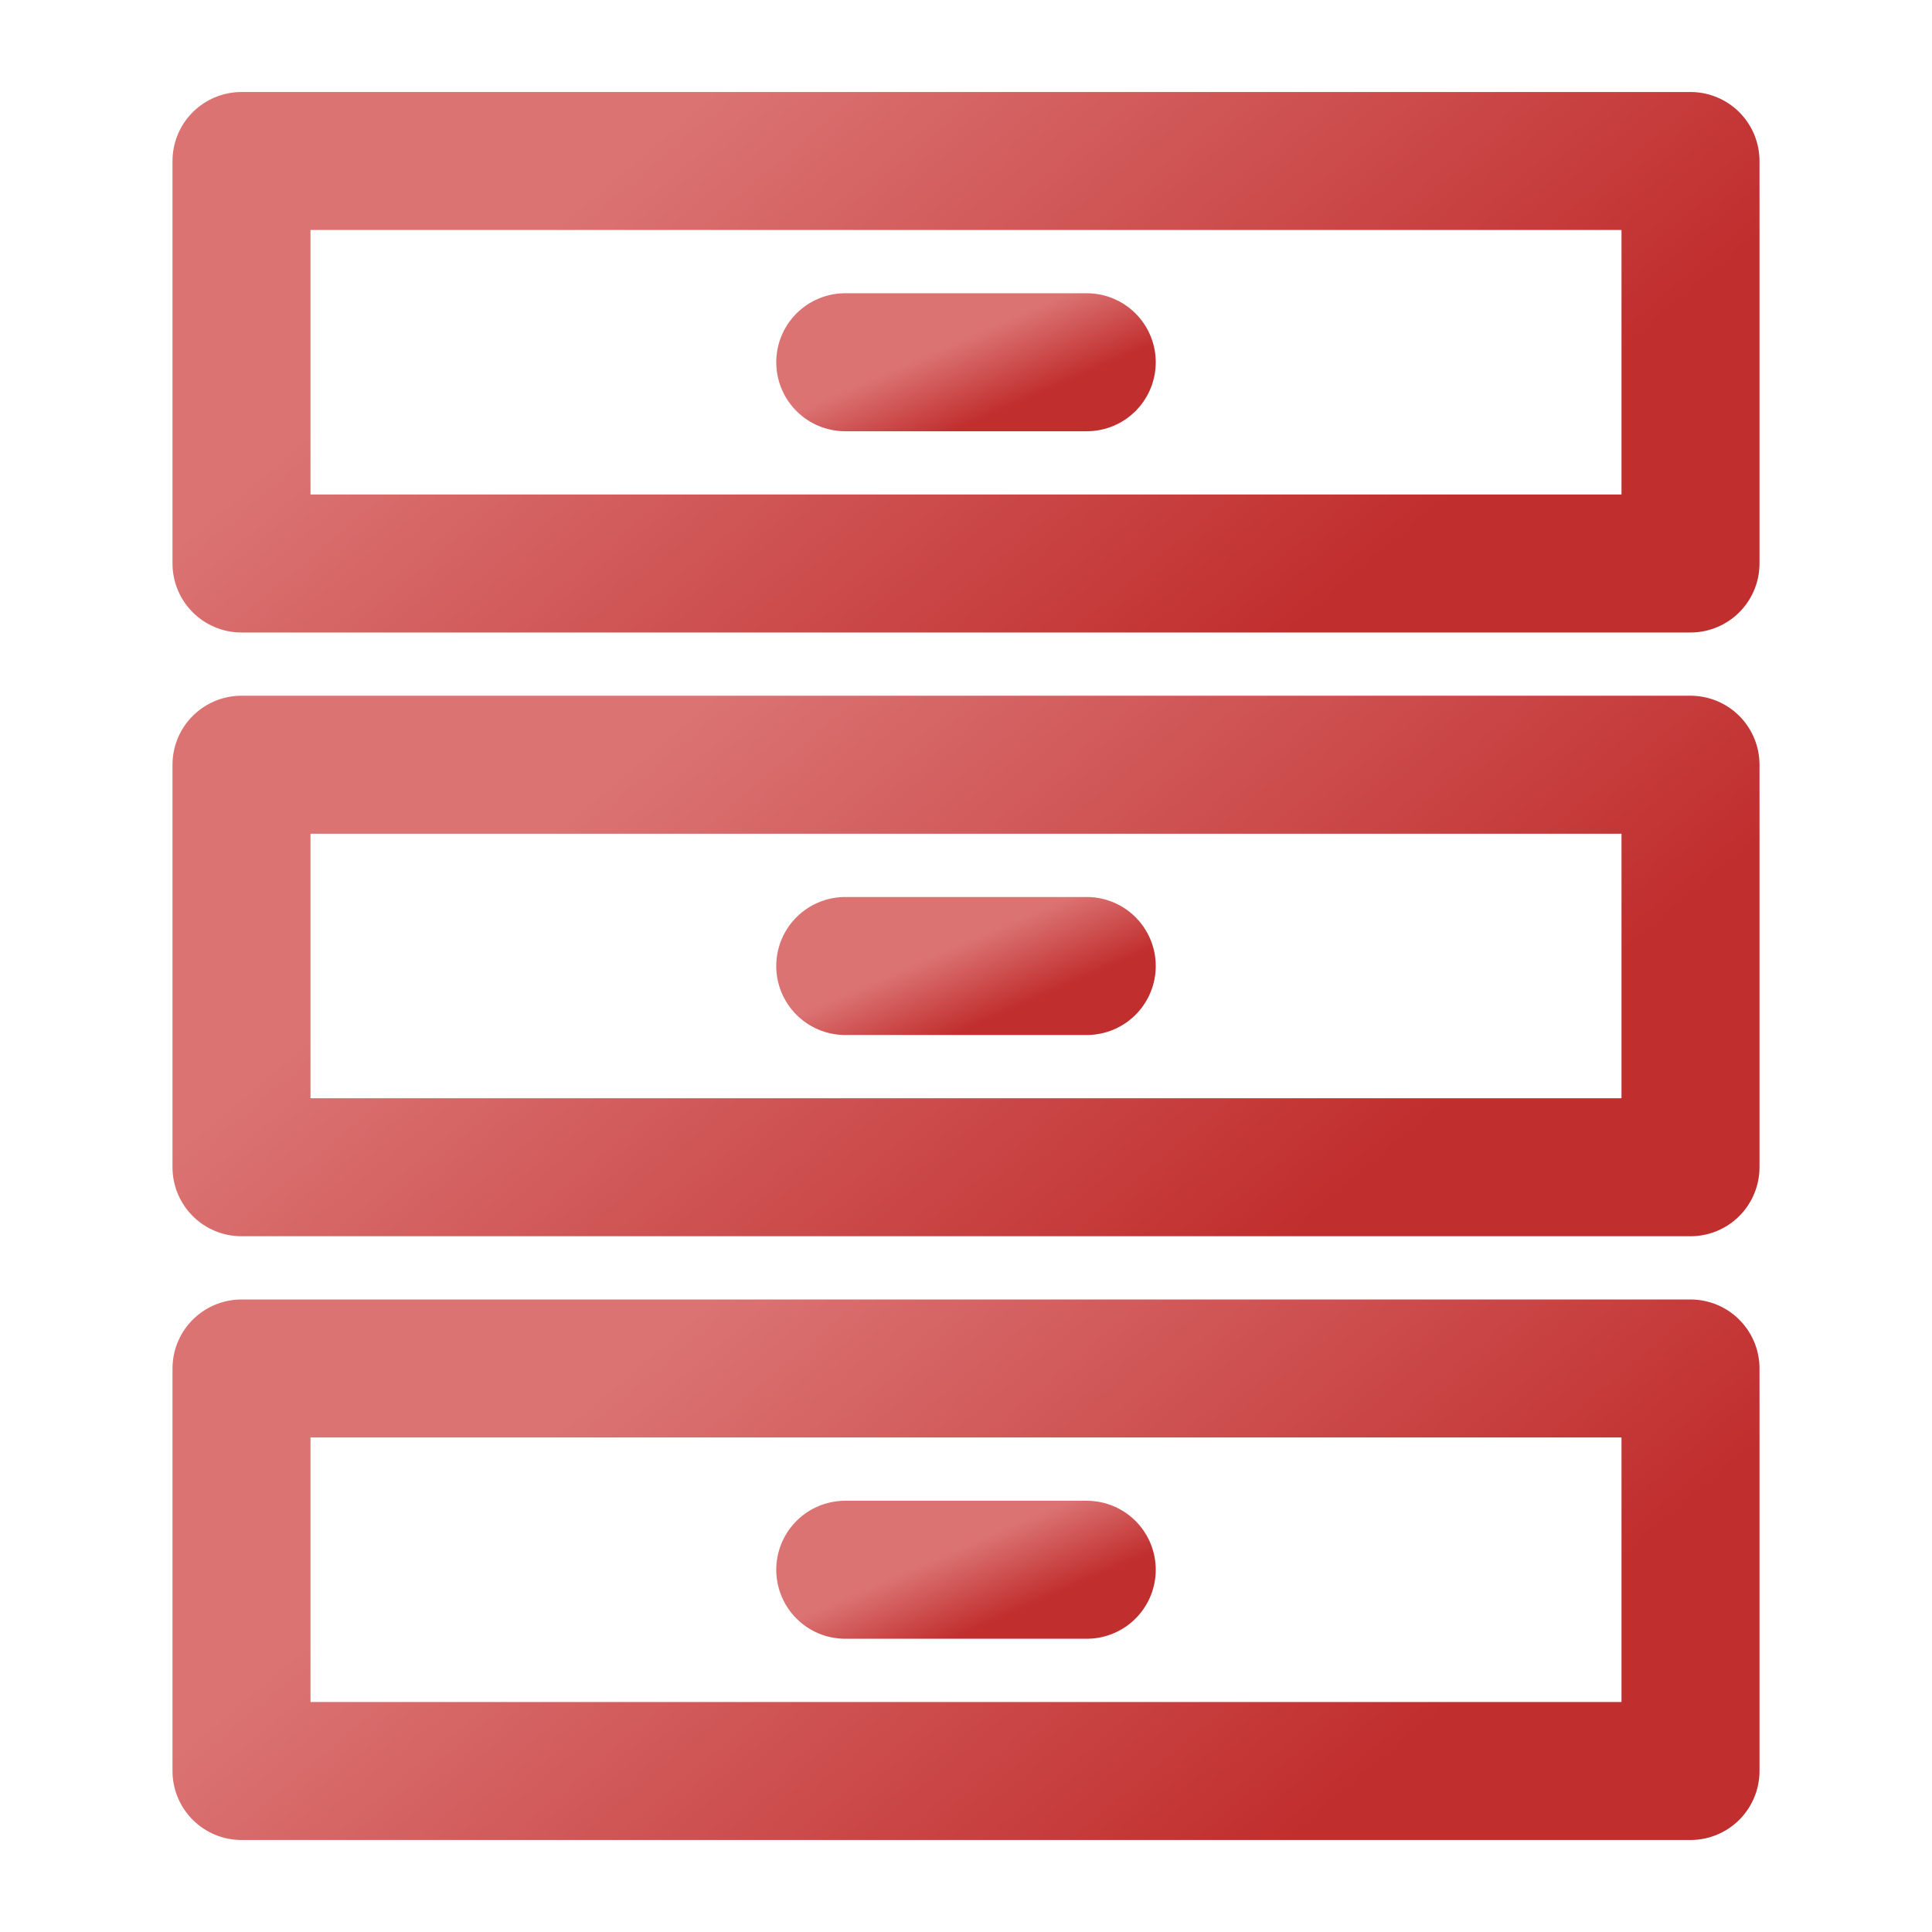
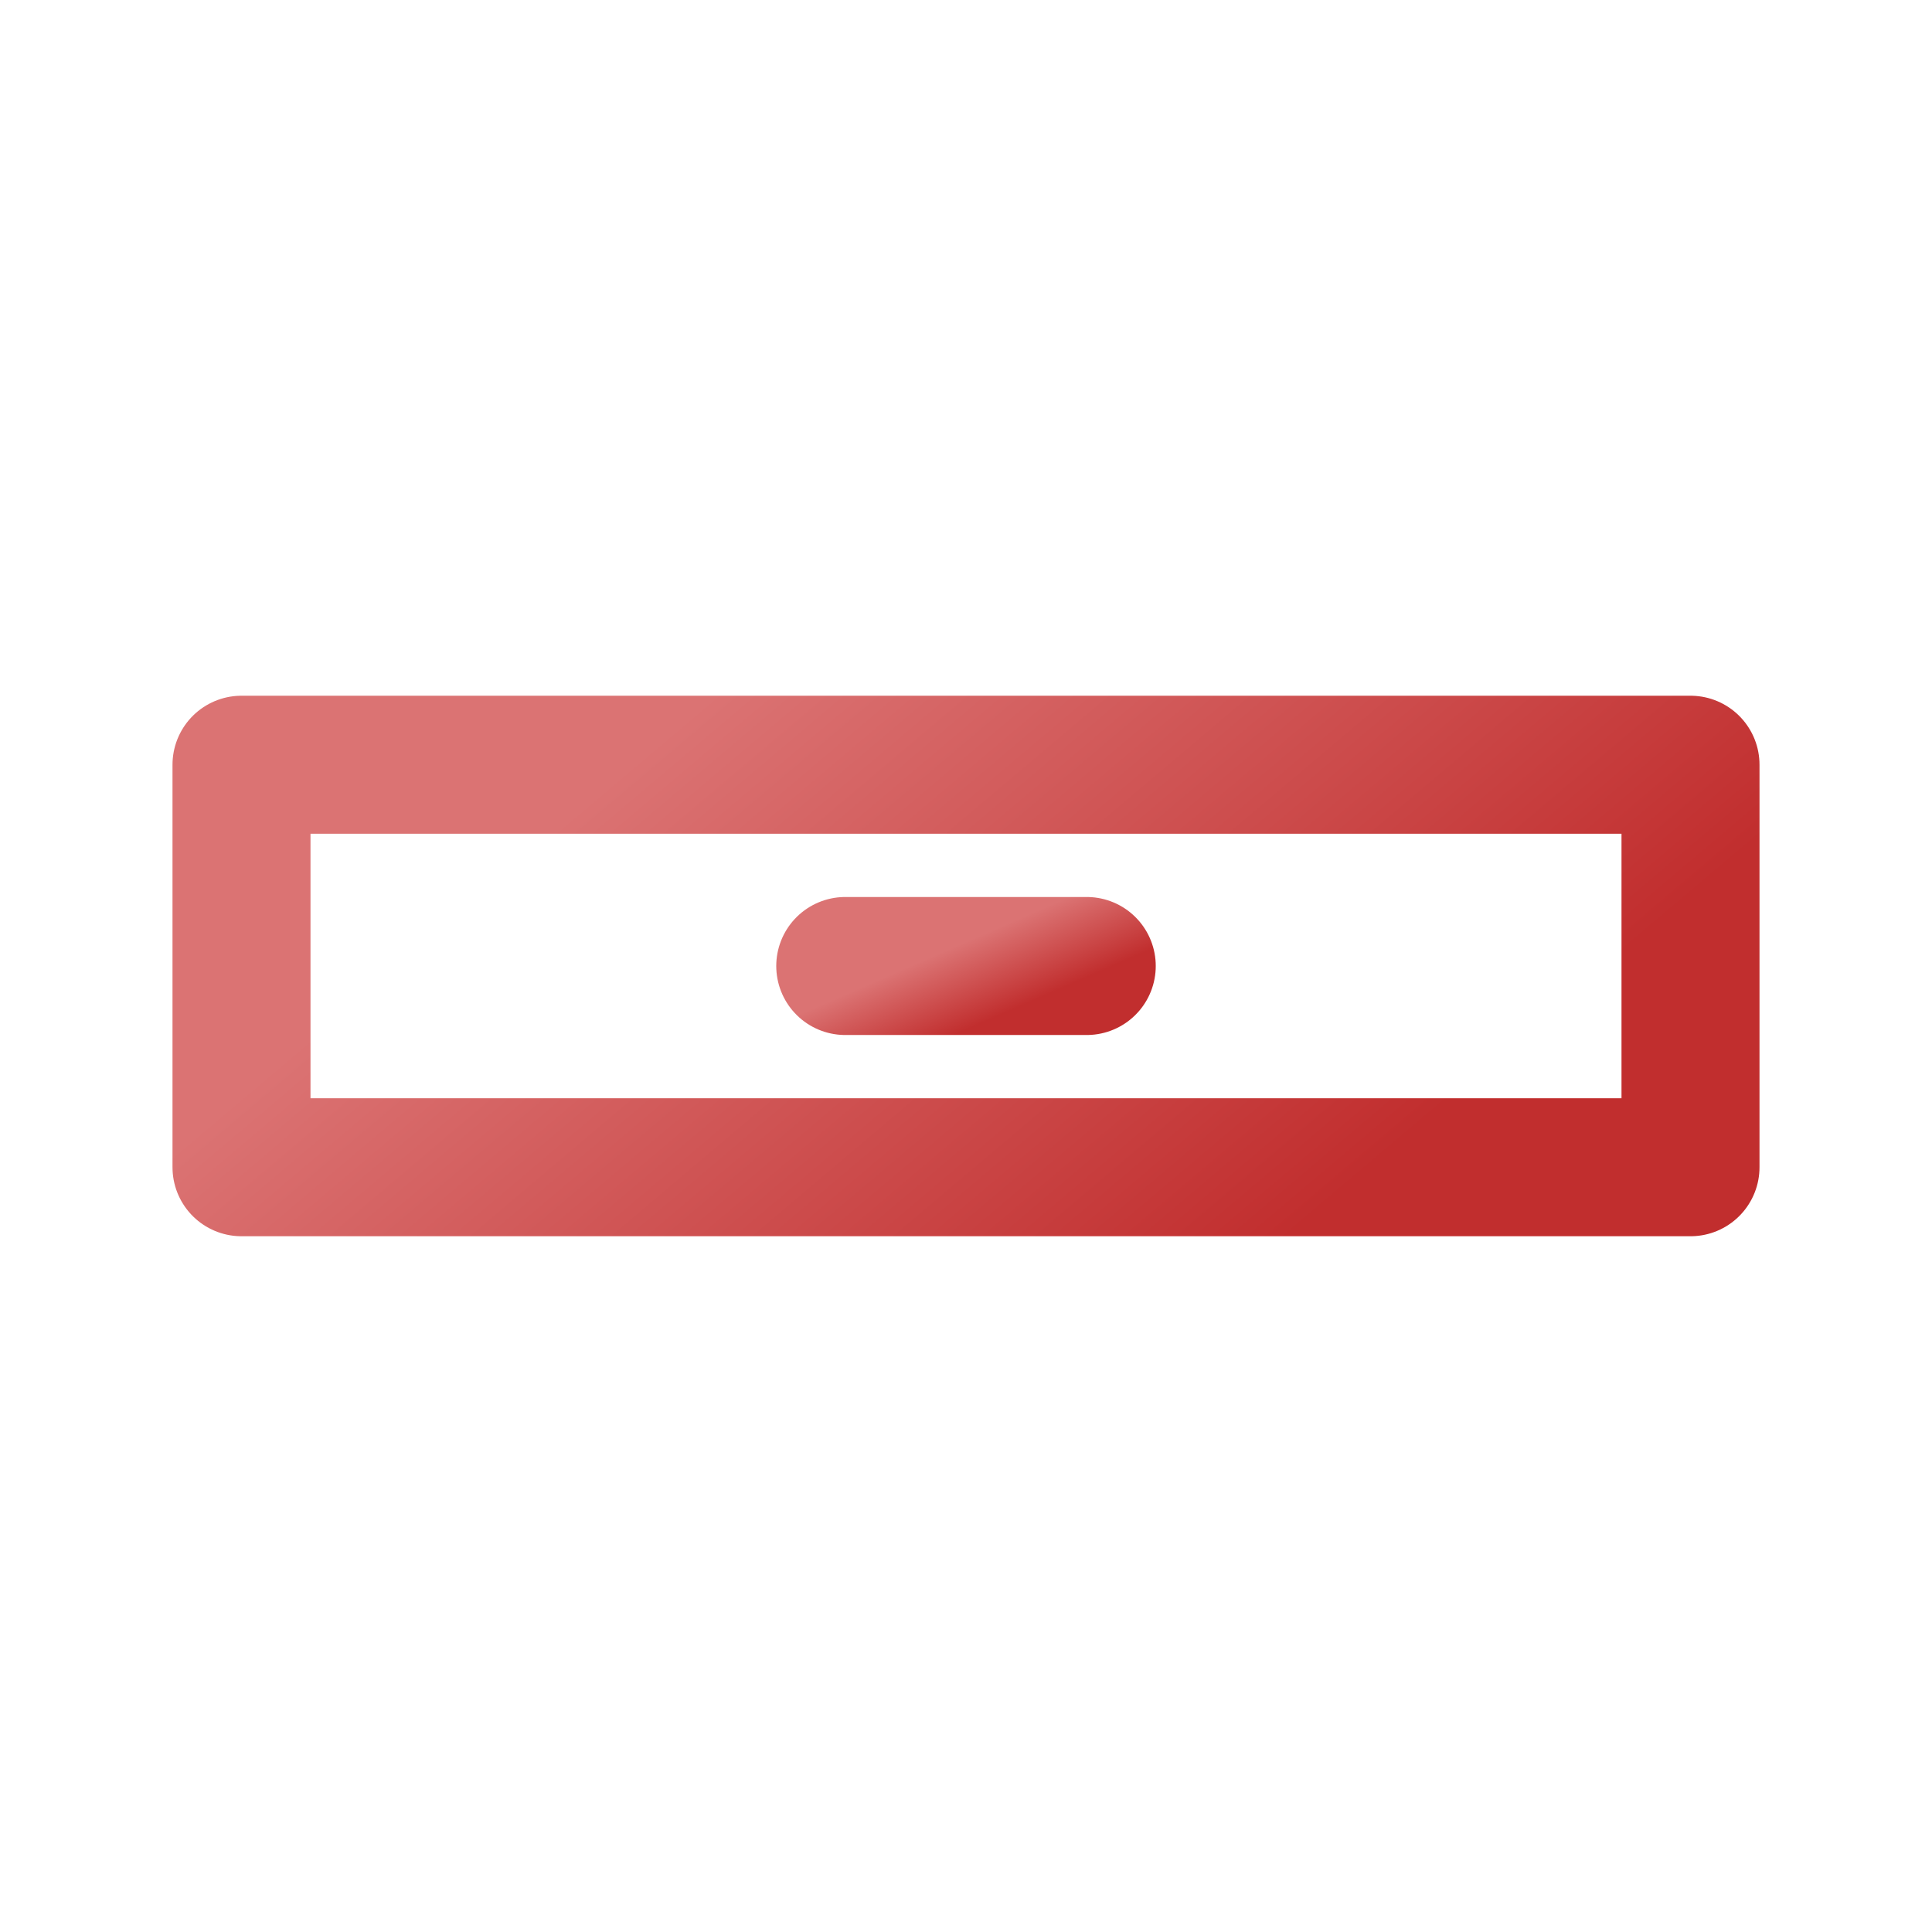
<svg xmlns="http://www.w3.org/2000/svg" width="56" height="56" viewBox="0 0 56 56" fill="none">
-   <path d="M49 4.667H7V16.333H49V4.667Z" stroke="url(#paint0_linear_300_410)" stroke-width="4" stroke-linejoin="round" />
  <path d="M49 22.166H7V33.833H49V22.166Z" stroke="url(#paint1_linear_300_410)" stroke-width="4" stroke-linejoin="round" />
-   <path d="M49 39.666H7V51.333H49V39.666Z" stroke="url(#paint2_linear_300_410)" stroke-width="4" stroke-linejoin="round" />
-   <path d="M24.5 10.5H31.5" stroke="url(#paint3_linear_300_410)" stroke-width="4" stroke-linecap="round" />
  <path d="M24.5 28H31.5" stroke="url(#paint4_linear_300_410)" stroke-width="4" stroke-linecap="round" />
-   <path d="M24.5 45.5H31.5" stroke="url(#paint5_linear_300_410)" stroke-width="4" stroke-linecap="round" />
  <defs>
    <linearGradient id="paint0_linear_300_410" x1="50.755" y1="7.046" x2="36.022" y2="-10.37" gradientUnits="userSpaceOnUse">
      <stop stop-color="#C12E2E" />
      <stop offset="1" stop-color="#DB7373" />
    </linearGradient>
    <linearGradient id="paint1_linear_300_410" x1="50.755" y1="24.546" x2="36.022" y2="7.13" gradientUnits="userSpaceOnUse">
      <stop stop-color="#C12E2E" />
      <stop offset="1" stop-color="#DB7373" />
    </linearGradient>
    <linearGradient id="paint2_linear_300_410" x1="50.755" y1="42.046" x2="36.022" y2="24.631" gradientUnits="userSpaceOnUse">
      <stop stop-color="#C12E2E" />
      <stop offset="1" stop-color="#DB7373" />
    </linearGradient>
    <linearGradient id="paint3_linear_300_410" x1="31.793" y1="10.704" x2="30.855" y2="8.55" gradientUnits="userSpaceOnUse">
      <stop stop-color="#C12E2E" />
      <stop offset="1" stop-color="#DB7373" />
    </linearGradient>
    <linearGradient id="paint4_linear_300_410" x1="31.793" y1="28.204" x2="30.855" y2="26.05" gradientUnits="userSpaceOnUse">
      <stop stop-color="#C12E2E" />
      <stop offset="1" stop-color="#DB7373" />
    </linearGradient>
    <linearGradient id="paint5_linear_300_410" x1="31.793" y1="45.704" x2="30.855" y2="43.55" gradientUnits="userSpaceOnUse">
      <stop stop-color="#C12E2E" />
      <stop offset="1" stop-color="#DB7373" />
    </linearGradient>
  </defs>
</svg>